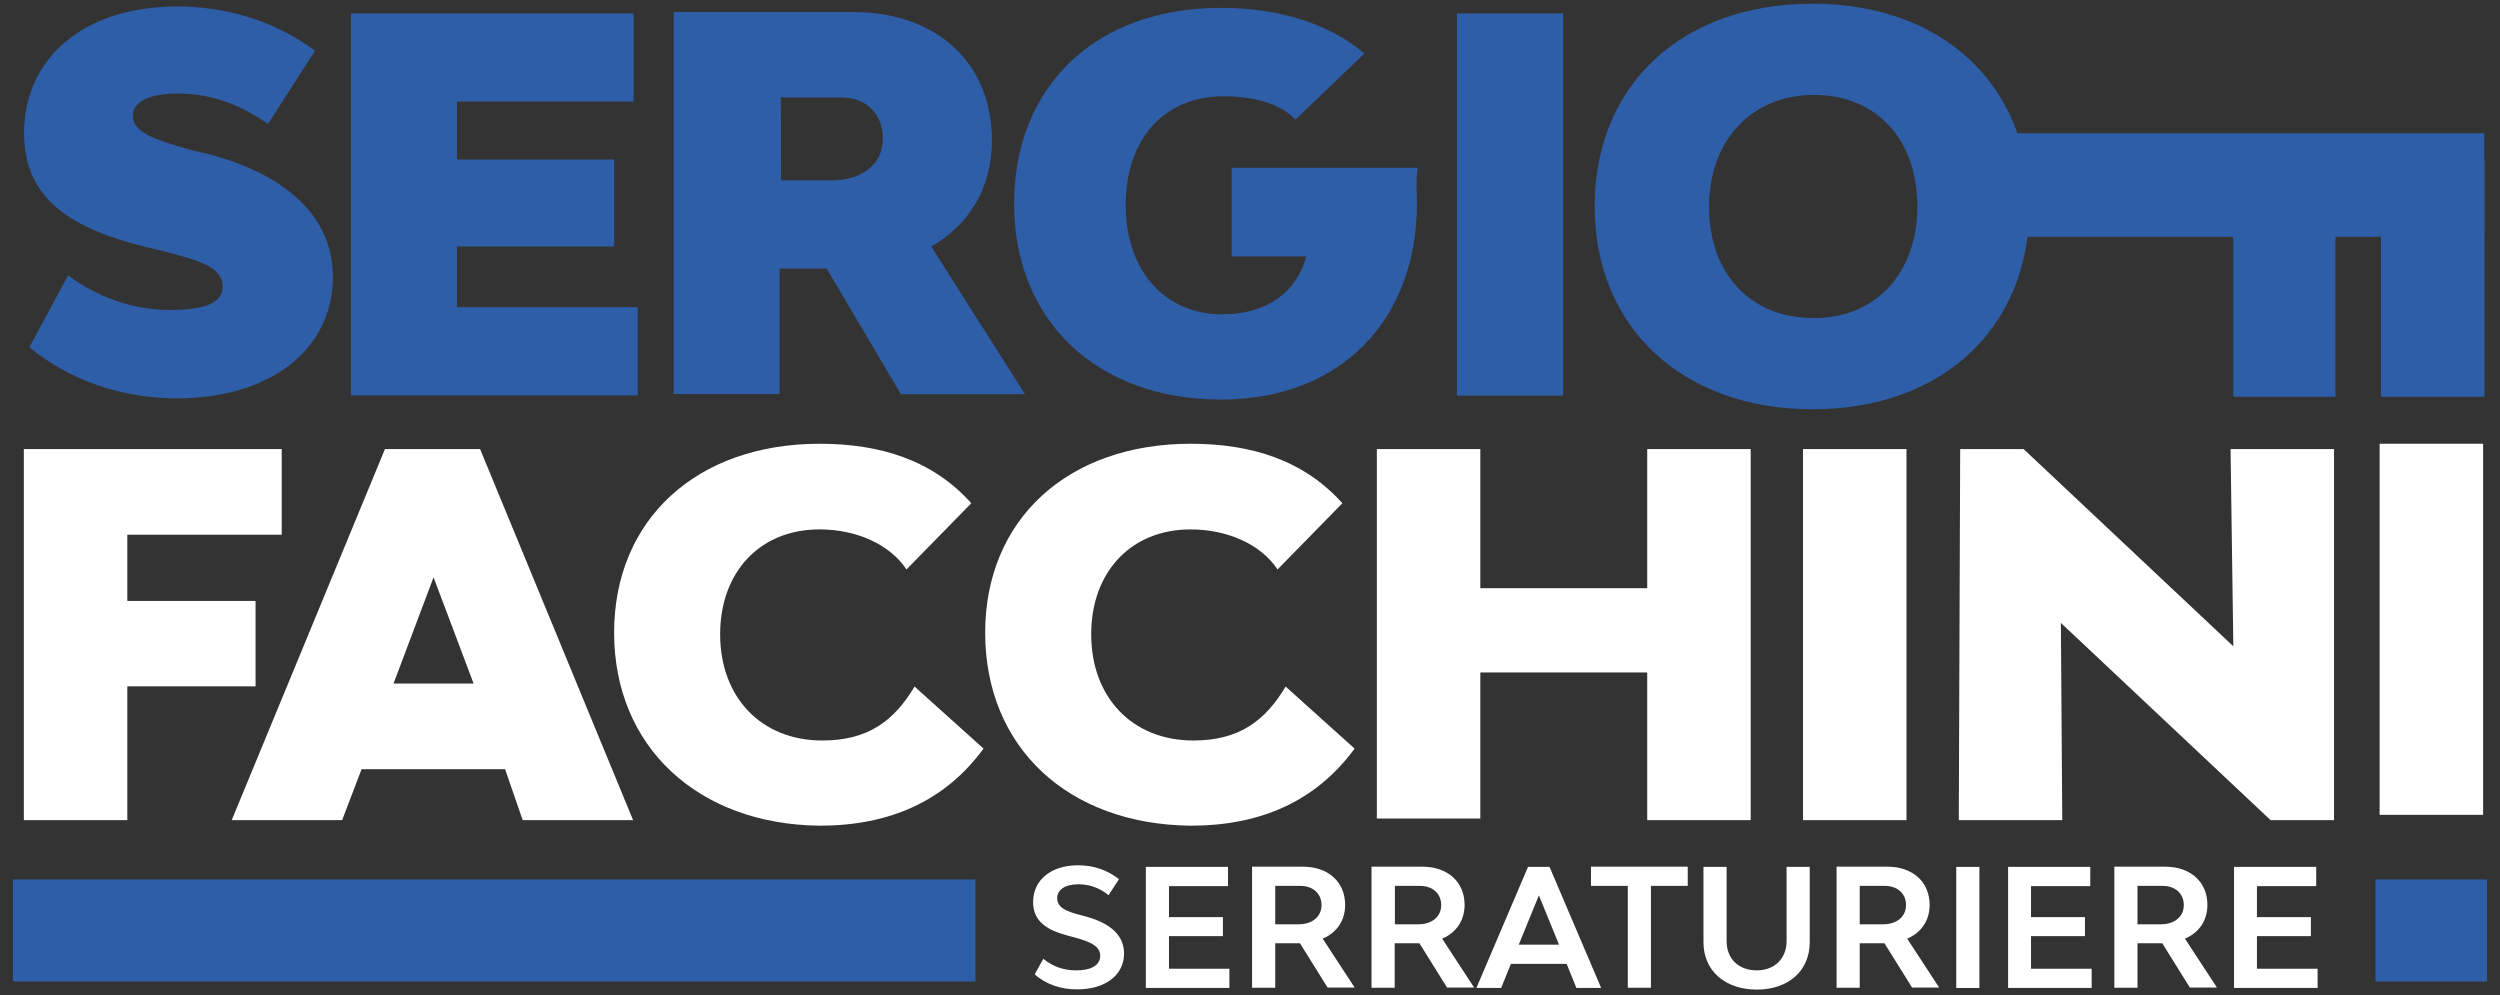
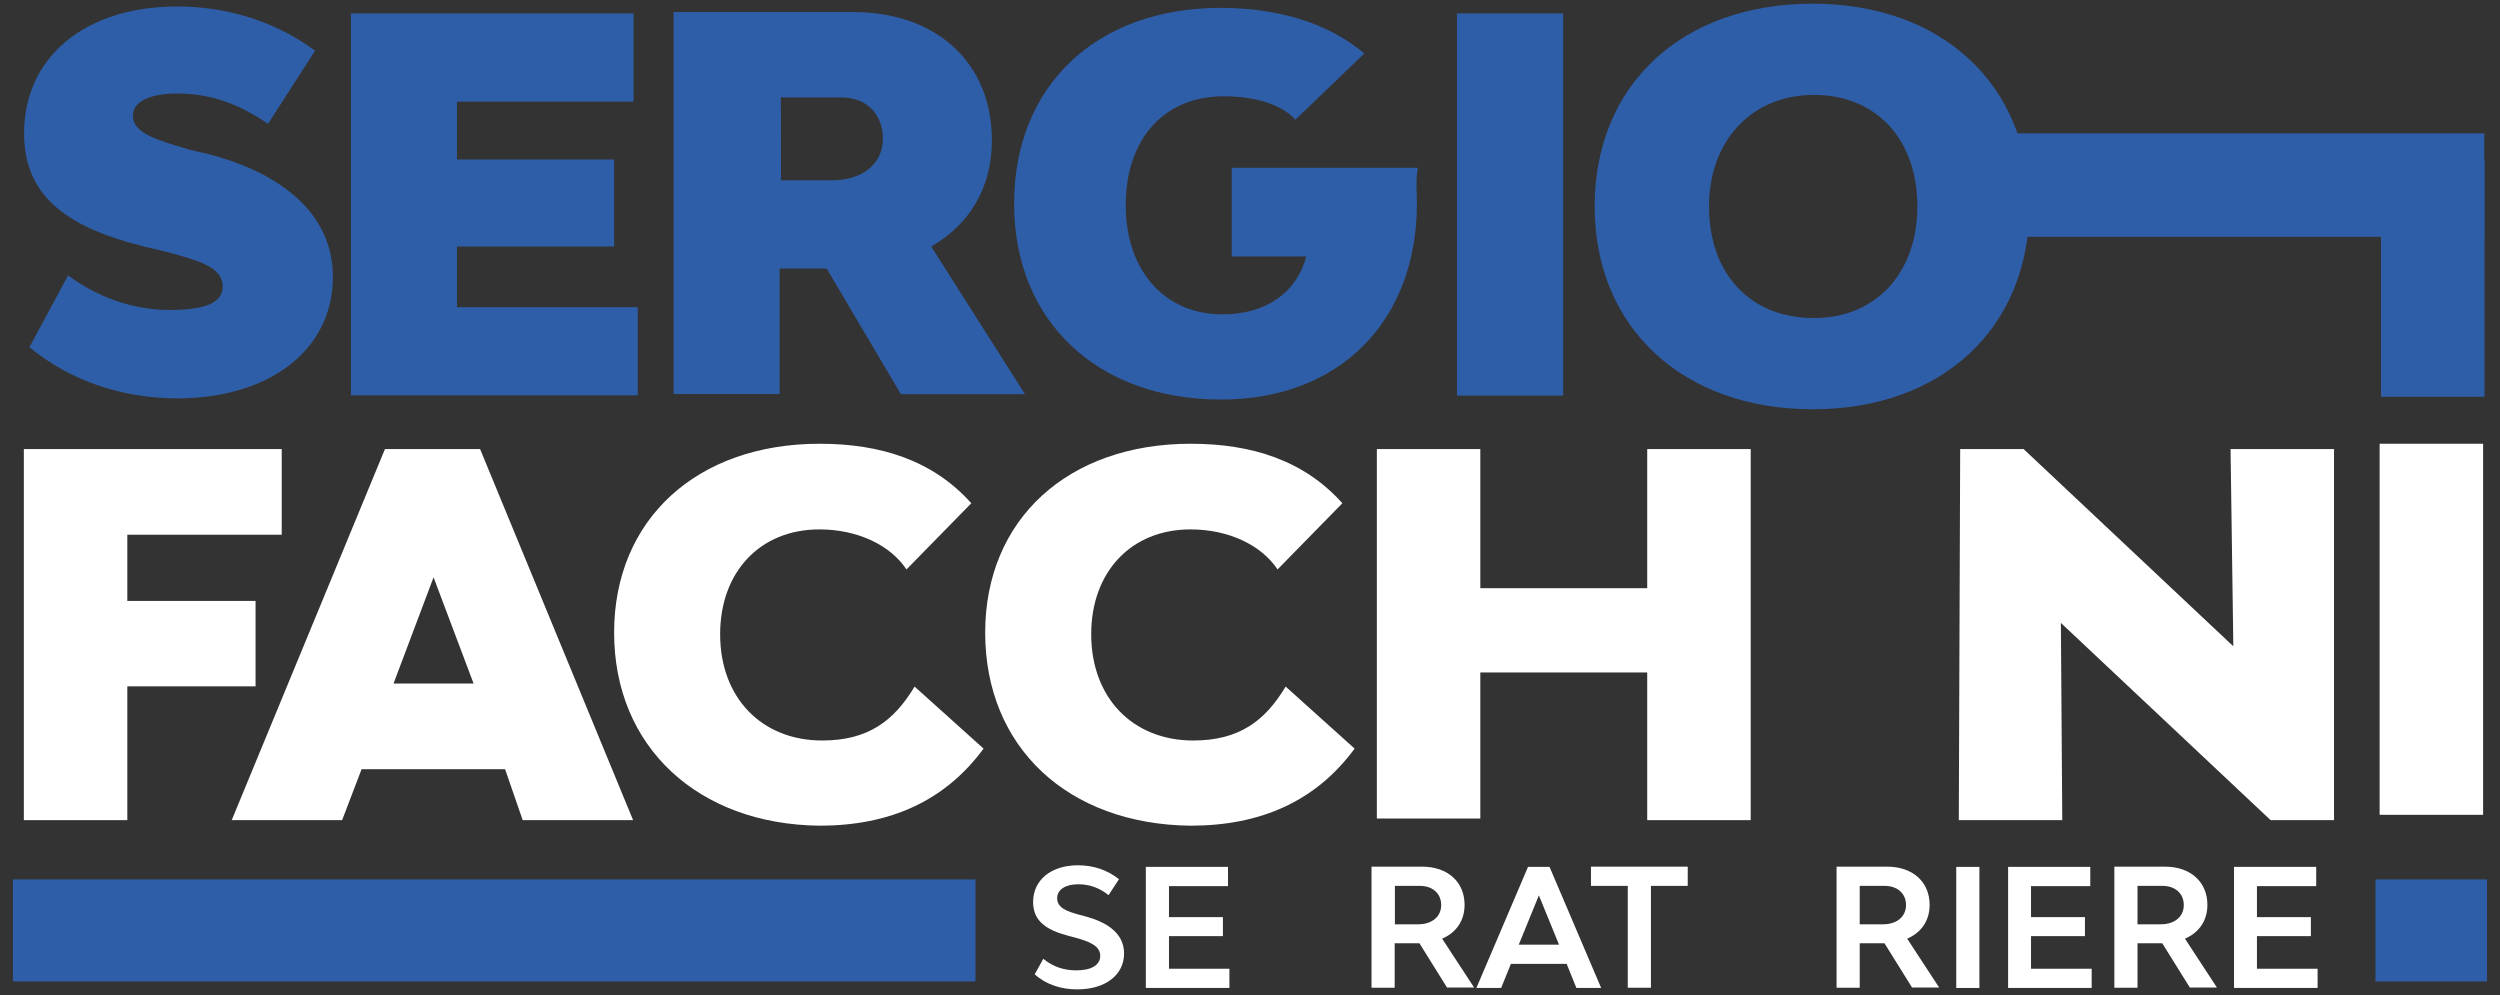
<svg xmlns="http://www.w3.org/2000/svg" version="1.1" id="Livello_1" x="0px" y="0px" viewBox="0 0 1080 430" style="enable-background:new 0 0 1080 430;" xml:space="preserve">
  <rect x="0" y="0" width="1080" height="430" fill="#333333" stroke="none" />
  <style type="text/css">
	.st0{fill:#FFFFFF;}
	.st1{fill:#2F5EA8;}
</style>
  <g>
    <path class="st0" d="M55,231v28.6h55.4v36.9H55v57.8H10.3V194h111.4v37H55z" />
    <path class="st0" d="M218.2,332.3h-62l-8.4,22h-47.7L166.3,194h41.1l66.1,160.3h-47.7L218.2,332.3z M204.6,295.3l-17.3-45.9   L170,295.3H204.6z" />
    <path class="st0" d="M265.3,273.3c0-48.9,35.7-81.6,88.8-81.6c26.2,0,48.9,7.1,65.5,25.7l-28,28.6c-7.1-10.7-21.4-17.3-37.6-17.3   c-25.7,0-42.9,18.4-42.9,45.3c0,27.4,17.9,45.9,44.1,45.9c19.7,0,31-8.4,39.9-23.3l29.8,26.8c-16.7,22.7-40.5,33.3-70.9,33.3   C301.7,356.1,265.3,322.8,265.3,273.3z" />
    <path class="st0" d="M425.6,273.3c0-48.9,35.7-81.6,88.8-81.6c26.2,0,48.9,7.1,65.5,25.7l-28,28.6c-7.1-10.7-21.4-17.3-37.6-17.3   c-25.7,0-42.9,18.4-42.9,45.3c0,27.4,17.9,45.9,44.1,45.9c19.7,0,31-8.4,39.9-23.3l29.8,26.8c-16.7,22.7-40.5,33.3-70.9,33.3   C461.3,356.1,425.6,322.8,425.6,273.3z" />
    <path class="st0" d="M756.3,194v160.3h-44.7v-63.8h-72.1v63.1h-44.7V194h44.7v60.1h72.1V194H756.3L756.3,194z" />
-     <path class="st0" d="M778.9,194h44.7v160.3h-44.7V194z" />
    <path class="st0" d="M846.8,194h27.4l90.6,85.2l-1.2-85.2h44.7v160.3h-27.4l-90.6-85.2l0.6,85.2h-44.7L846.8,194L846.8,194z" />
    <path class="st0" d="M1028,191.7h44.7V352H1028V191.7z" />
  </g>
  <g>
    <g>
      <g>
        <rect x="831.3" y="57.6" class="st1" width="241.9" height="44.7" />
      </g>
      <g>
        <rect x="1028.6" y="68.9" class="st1" width="44.7" height="102.5" />
      </g>
      <g>
-         <rect x="964.8" y="68.9" class="st1" width="44.1" height="102.5" />
-       </g>
+         </g>
      <g>
        <path class="st1" d="M688.9,89.2c0-52.5,37.6-87.6,94.2-87.6c56,0,93.6,35.2,93.6,87.6s-37.6,87.6-93.6,87.6     C727.1,176.8,688.9,141.7,688.9,89.2z M828.3,89.2c0-29.2-17.9-48.2-44.7-48.2s-45.3,19.7-45.3,48.2c0,29.2,17.9,48.2,45.3,48.2     C810.5,137.4,828.3,117.8,828.3,89.2z" />
      </g>
      <g>
        <path class="st1" d="M12.7,150l16.7-31c15.5,11.3,31,14.9,44.1,14.9c14.9,0,22.7-3,22.7-10.1c0-8.4-10.1-11.3-26.2-15.5l-7.8-1.8     c-31-7.8-51.8-20.3-51.8-48.9c0-32.8,26.2-54.8,66.1-54.8c19.7,0,41.1,5.4,59.6,19.1l-20.3,31.6c-13.1-8.9-25-13.1-39.3-13.1     c-11.9,0-19.1,3.6-19.1,9.5c0,7.8,10.7,10.7,25,14.9l7.8,1.8c27.4,7.1,53.6,23.3,53.6,53c0,31.6-27.4,52.5-67.4,52.5     C52,172,30,164.2,12.7,150z" />
        <path class="st1" d="M275.5,132.7v38.1H151.6V5.8h13.1h109v38.1h-76.3v25h67.9v37.6h-67.9v26.2H275.5z" />
        <path class="st1" d="M357.1,116h-20.3v54.2H291V5.2h77.4c36.3,0,60.1,22,60.1,55.4c0,20.3-9.5,36.3-26.2,45.9l40.5,63.8h-53.6     L357.1,116z M337.4,77.9h22c13.1,0,22-7.1,22-17.9s-7.1-17.9-17.9-17.9h-26.2C337.4,42.1,337.4,77.9,337.4,77.9z" />
        <path class="st1" d="M612.1,88c0,50.1-32.8,84.6-84.6,84.6c-53.6,0-89.4-34-89.4-84.6s35.1-84.6,89.3-84.6     c25.7,0,47.1,7.1,62,19.7l-29.8,28.6c-5.4-6-16.1-10.1-31-10.1c-25.7,0-42.3,18.4-42.3,47.1c0,28,16.7,47.1,41.7,47.1     c19.1,0,32.2-9.5,36.3-25h-32.2V72.5h80.4C611.5,77.9,612.1,82.7,612.1,88z" />
        <path class="st1" d="M629.4,5.8h45.9v165.1h-45.9V5.8z" />
      </g>
    </g>
  </g>
  <g>
    <rect x="5.6" y="379.9" class="st1" width="415.8" height="44.1" />
  </g>
  <g>
    <rect x="1026.2" y="379.9" class="st1" width="48.2" height="44.1" />
  </g>
  <g>
    <path class="st0" d="M447,420.9l3.7-6.7c4.5,3.7,9.4,5,14.2,5c6.6,0,10.4-2.3,10.4-6.3c0-4.2-4.4-6.1-11-7.9l-3-0.8   c-8.6-2.3-15-5.9-15-14.5c0-9.5,7.7-15.9,19.4-15.9c6.7,0,12.6,2,17.7,6l-4.5,6.9c-3.9-3.1-8.1-4.7-13.1-4.7c-5.5,0-9.1,2.3-9.1,6   c0,4.2,4.2,5.7,9.3,7.1l3,0.8c8.1,2.2,16.6,6.6,16.6,16c0,9.3-8.1,15.5-20.1,15.5C458.4,427.5,451.7,425.2,447,420.9z" />
    <path class="st0" d="M531.1,418.5v8.3H495v-52.3h35.5v8.3H505v13.4h23.3v8.2H505v14.1H531.1z" />
-     <path class="st0" d="M561.6,407.5h-10.7v19.2h-10v-52.3h21.9c11,0,18.3,6.6,18.3,16.5c0,6.8-3.6,12-9.7,14.6l13.8,21.1h-11.7   L561.6,407.5z M550.9,399.3H561c5.9,0,9.9-3.3,9.9-8.3s-3.7-8.3-9.2-8.3h-10.8V399.3z" />
    <path class="st0" d="M613.2,407.5h-10.7v19.2h-10v-52.3h21.9c11,0,18.3,6.6,18.3,16.5c0,6.8-3.6,12-9.7,14.6l13.8,21.1h-11.7   L613.2,407.5z M602.6,399.3h10.1c5.9,0,9.9-3.3,9.9-8.3s-3.7-8.3-9.2-8.3h-10.8V399.3z" />
    <path class="st0" d="M676.8,416.4h-24.1l-4.2,10.4h-10.7l22.3-52.3h9.3l22.3,52.3H681L676.8,416.4z M673.5,408.1l-8.7-21.3   l-8.7,21.3H673.5z" />
    <path class="st0" d="M729.2,382.7h-16v44h-10v-44h-15.9v-8.3h41.8v8.3H729.2z" />
-     <path class="st0" d="M735.9,407v-32.5h10v32.1c0,7.6,5.2,12.6,13,12.6c7.7,0,12.9-5.1,12.9-12.6v-32.1h10V407   c0,12.3-9.1,20.5-22.8,20.5C745.1,427.5,735.9,419.3,735.9,407z" />
    <path class="st0" d="M814.1,407.5h-10.7v19.2h-10v-52.3h21.9c11,0,18.3,6.6,18.3,16.5c0,6.8-3.6,12-9.7,14.6l13.8,21.1H826   L814.1,407.5z M803.4,399.3h10.1c5.9,0,9.9-3.3,9.9-8.3s-3.7-8.3-9.2-8.3h-10.8V399.3z" />
    <path class="st0" d="M845.1,374.5h10v52.3h-10V374.5z" />
    <path class="st0" d="M903.6,418.5v8.3h-36.1v-52.3H903v8.3h-25.6v13.4h23.3v8.2h-23.3v14.1H903.6z" />
    <path class="st0" d="M934.1,407.5h-10.7v19.2h-10v-52.3h21.9c11,0,18.3,6.6,18.3,16.5c0,6.8-3.6,12-9.7,14.6l13.8,21.1H946   L934.1,407.5z M923.4,399.3h10.1c5.9,0,9.9-3.3,9.9-8.3s-3.7-8.3-9.2-8.3h-10.8V399.3z" />
    <path class="st0" d="M1001.2,418.5v8.3h-36.1v-52.3h35.5v8.3H975v13.4h23.3v8.2H975v14.1H1001.2z" />
  </g>
</svg>